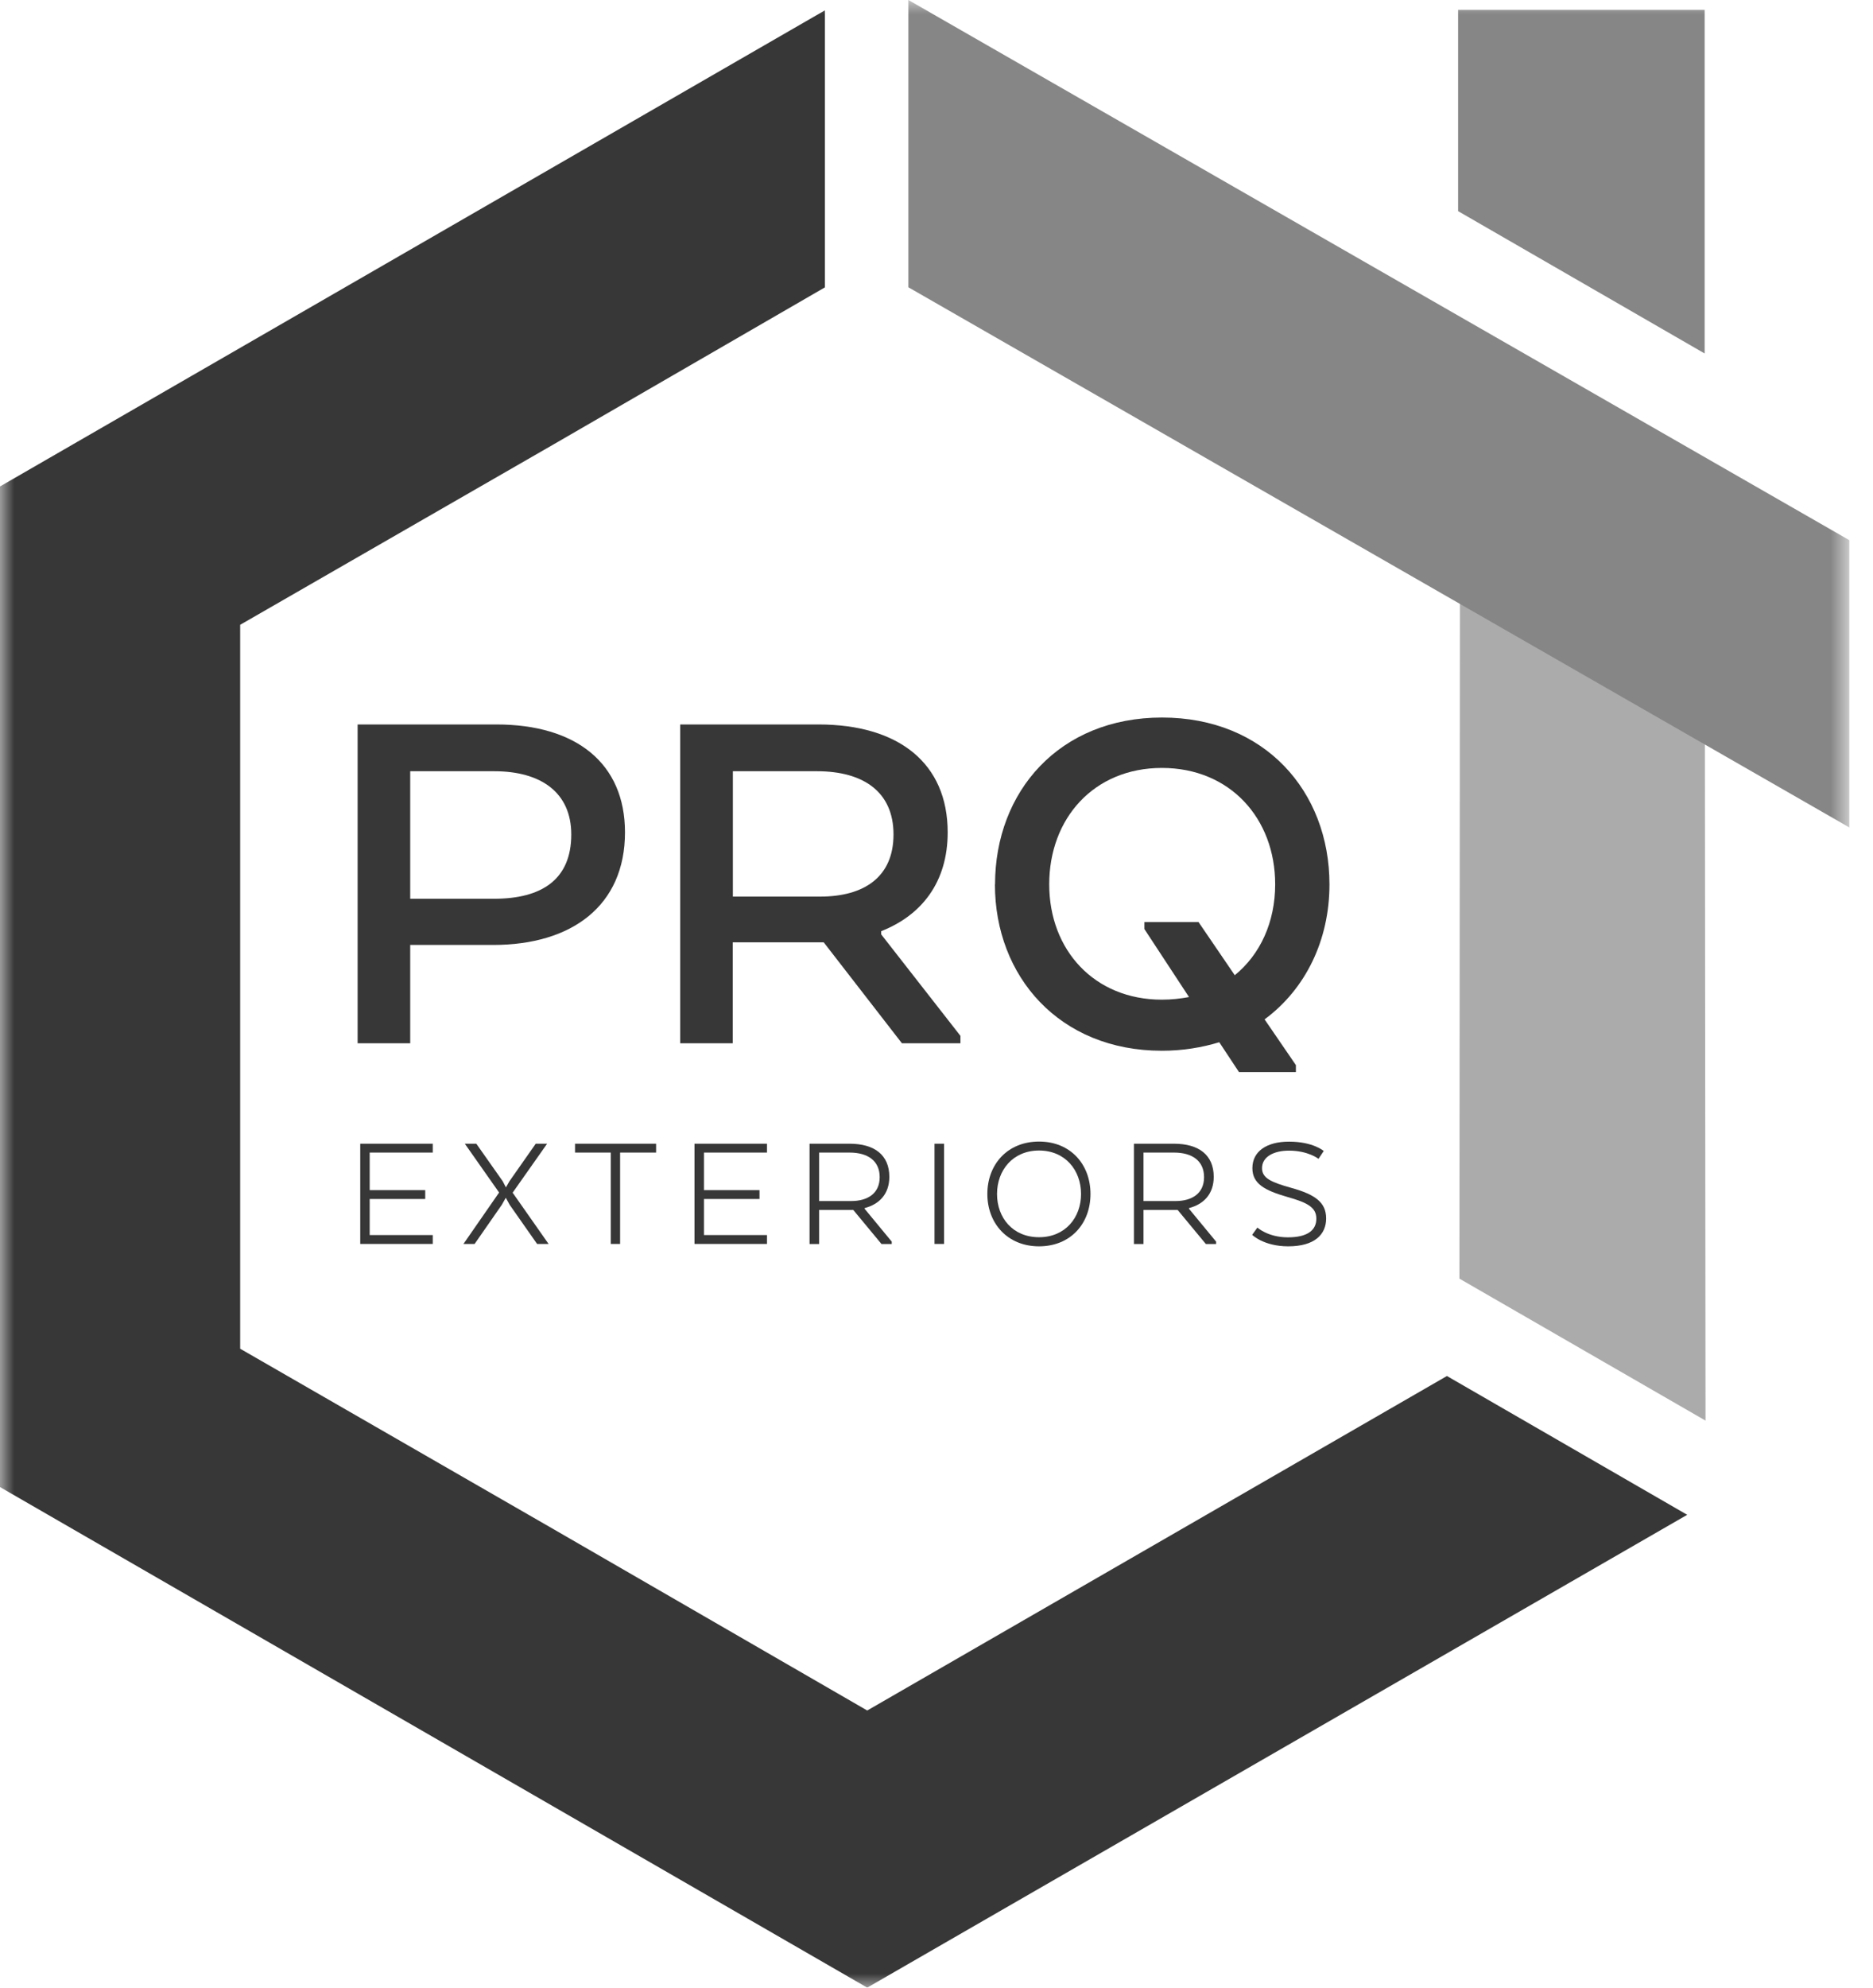
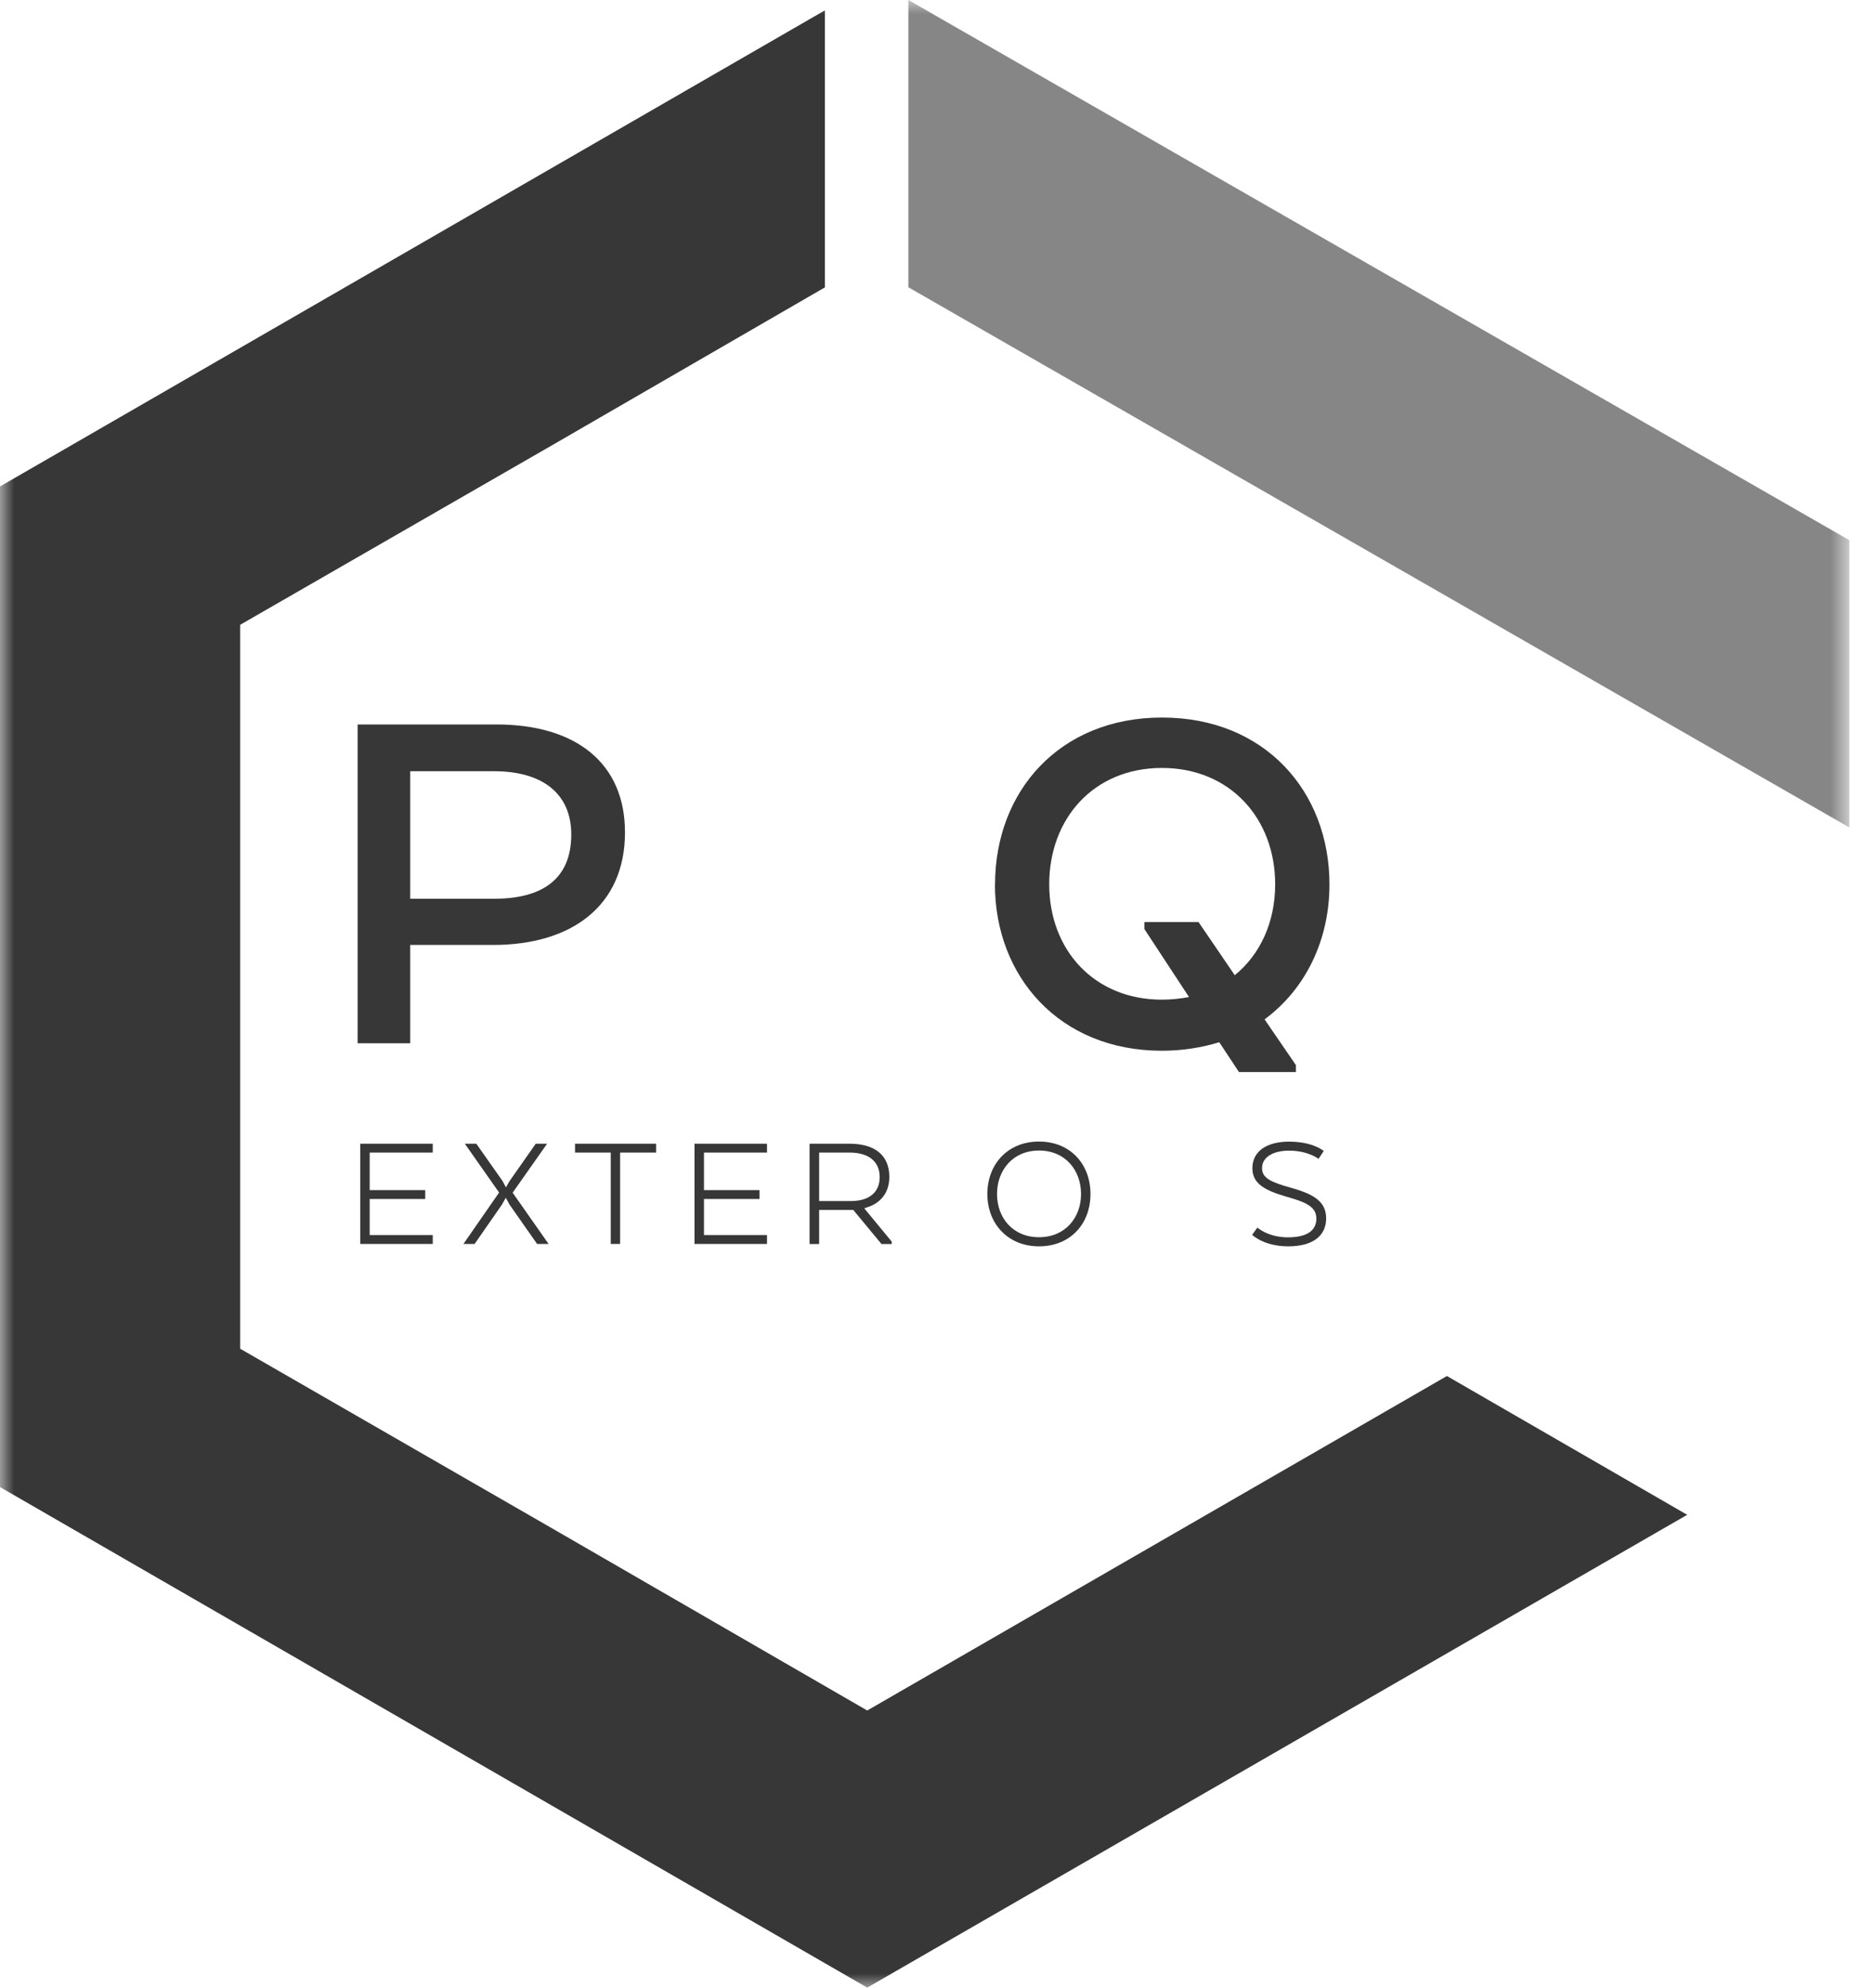
<svg xmlns="http://www.w3.org/2000/svg" width="66" height="70" viewBox="0 0 66 70" fill="none">
  <g clip-path="url(#clip0_31693_2129)">
    <mask id="mask0_31693_2129" style="mask-type:luminance" maskUnits="userSpaceOnUse" x="0" y="0" width="66" height="70">
      <path d="M65.172 0H0V70H65.172V0Z" fill="white" />
    </mask>
    <g mask="url(#mask0_31693_2129)">
-       <path fill-rule="evenodd" clip-rule="evenodd" d="M60.099 50.031L60.067 16.307L51.451 11.355L51.427 45.031L60.099 50.031Z" fill="#ABABAB" />
      <path d="M50.986 48.46L30.559 60.24L19.517 53.861L8.463 47.499V22.004L19.521 15.642L29.067 10.121V0.365L0 17.132V52.371L30.559 70L59.453 53.348L50.986 48.46Z" fill="#373737" />
      <path d="M12.602 25.514H17.491C20.302 25.514 22.023 26.881 22.023 29.313C22.023 31.897 20.15 33.279 17.378 33.279H14.455V36.741H12.602V25.514ZM17.415 27.161H14.455V31.652H17.415C19.083 31.652 20.13 30.979 20.13 29.389C20.13 27.91 19.063 27.161 17.415 27.161Z" fill="#373737" />
-       <path d="M23.972 25.514H28.841C31.669 25.514 33.394 26.881 33.394 29.313C33.394 31.072 32.475 32.233 31.051 32.794V32.907L33.843 36.48V36.741H31.781L29.026 33.187H25.821V36.741H23.968V25.514H23.972ZM28.785 27.161H25.825V31.576H28.898C30.454 31.576 31.485 30.883 31.485 29.389C31.485 27.894 30.434 27.161 28.785 27.161Z" fill="#373737" />
      <path d="M35.063 31.148C35.063 27.874 37.329 25.27 40.947 25.27C44.565 25.27 46.847 27.87 46.847 31.148C46.847 33.111 46.005 34.834 44.561 35.9L45.664 37.51V37.755H43.658L42.964 36.705C42.347 36.893 41.673 37.005 40.943 37.005C37.329 37.005 35.059 34.385 35.059 31.148H35.063ZM40.325 32.474H42.234L43.51 34.345C44.408 33.616 44.934 32.474 44.934 31.144C44.934 28.824 43.342 27.045 40.943 27.045C38.544 27.045 36.972 28.824 36.972 31.144C36.972 33.464 38.565 35.206 40.943 35.206C41.28 35.206 41.597 35.17 41.898 35.114L40.325 32.718V32.474Z" fill="#373737" />
      <path d="M14.984 42.226H13.027V43.496H15.249V43.809H12.694V40.279H15.249V40.591H13.027V41.913H14.984V42.226Z" fill="#373737" />
      <path d="M18.06 41.998L19.331 43.809H18.926L17.959 42.43L17.823 42.182L17.683 42.43L16.724 43.809H16.331L17.587 41.998L16.379 40.279H16.784L17.715 41.601L17.827 41.817L17.951 41.601L18.878 40.279H19.279L18.068 41.998H18.06Z" fill="#373737" />
      <path d="M20.263 40.279H23.119V40.591H21.851V43.809H21.522V40.591H20.263V40.279Z" fill="#373737" />
      <path d="M26.763 42.226H24.806V43.496H27.027V43.809H24.473V40.279H27.027V40.591H24.806V41.913H26.763V42.226Z" fill="#373737" />
      <path d="M28.527 40.279H29.935C30.817 40.279 31.338 40.679 31.338 41.445C31.338 42.046 30.989 42.41 30.468 42.546V42.571L31.423 43.728V43.812H31.062L30.067 42.611H28.864V43.812H28.527V40.283V40.279ZM29.935 40.591H28.864V42.298H29.995C30.564 42.298 30.998 42.038 30.998 41.457C30.998 40.876 30.572 40.591 29.939 40.591H29.935Z" fill="#373737" />
-       <path d="M33.267 43.809H32.93V40.279H33.267V43.809Z" fill="#373737" />
      <path d="M34.792 42.05C34.792 41.004 35.506 40.203 36.613 40.203C37.72 40.203 38.426 41.004 38.426 42.05C38.426 43.096 37.72 43.893 36.613 43.893C35.506 43.893 34.792 43.087 34.792 42.05ZM38.093 42.05C38.093 41.212 37.536 40.519 36.613 40.519C35.691 40.519 35.133 41.212 35.133 42.05C35.133 42.887 35.687 43.572 36.613 43.572C37.54 43.572 38.093 42.879 38.093 42.05Z" fill="#373737" />
-       <path d="M39.957 40.279H41.365C42.247 40.279 42.769 40.679 42.769 41.445C42.769 42.046 42.42 42.41 41.898 42.546V42.571L42.853 43.728V43.812H42.492L41.497 42.611H40.294V43.812H39.957V40.283V40.279ZM41.365 40.591H40.294V42.298H41.425C41.995 42.298 42.428 42.038 42.428 41.457C42.428 40.876 42.003 40.591 41.369 40.591H41.365Z" fill="#373737" />
      <path d="M44.303 43.228C44.303 43.228 44.672 43.576 45.382 43.576C46.092 43.576 46.385 43.312 46.385 42.919C46.385 42.526 46.08 42.354 45.362 42.154C44.572 41.925 44.131 41.693 44.131 41.14C44.131 40.547 44.636 40.206 45.422 40.206C46.272 40.206 46.645 40.535 46.645 40.535L46.461 40.812C46.461 40.812 46.1 40.523 45.418 40.523C44.889 40.523 44.471 40.736 44.471 41.14C44.471 41.489 44.784 41.633 45.498 41.833C46.353 42.07 46.73 42.35 46.73 42.911C46.73 43.472 46.328 43.893 45.394 43.893C44.528 43.893 44.123 43.488 44.123 43.488L44.311 43.228H44.303Z" fill="#373737" />
      <path fill-rule="evenodd" clip-rule="evenodd" d="M65.171 29.144V19.027L32.009 0V10.117L65.171 29.144Z" fill="#868686" />
-       <path fill-rule="evenodd" clip-rule="evenodd" d="M60.068 12.449V0.349H51.38V7.436L60.068 12.449Z" fill="#868686" />
    </g>
  </g>
  <defs>
    <clipPath id="clip0_31693_2129">
      <rect width="65.172" height="70" fill="white" />
    </clipPath>
  </defs>
</svg>